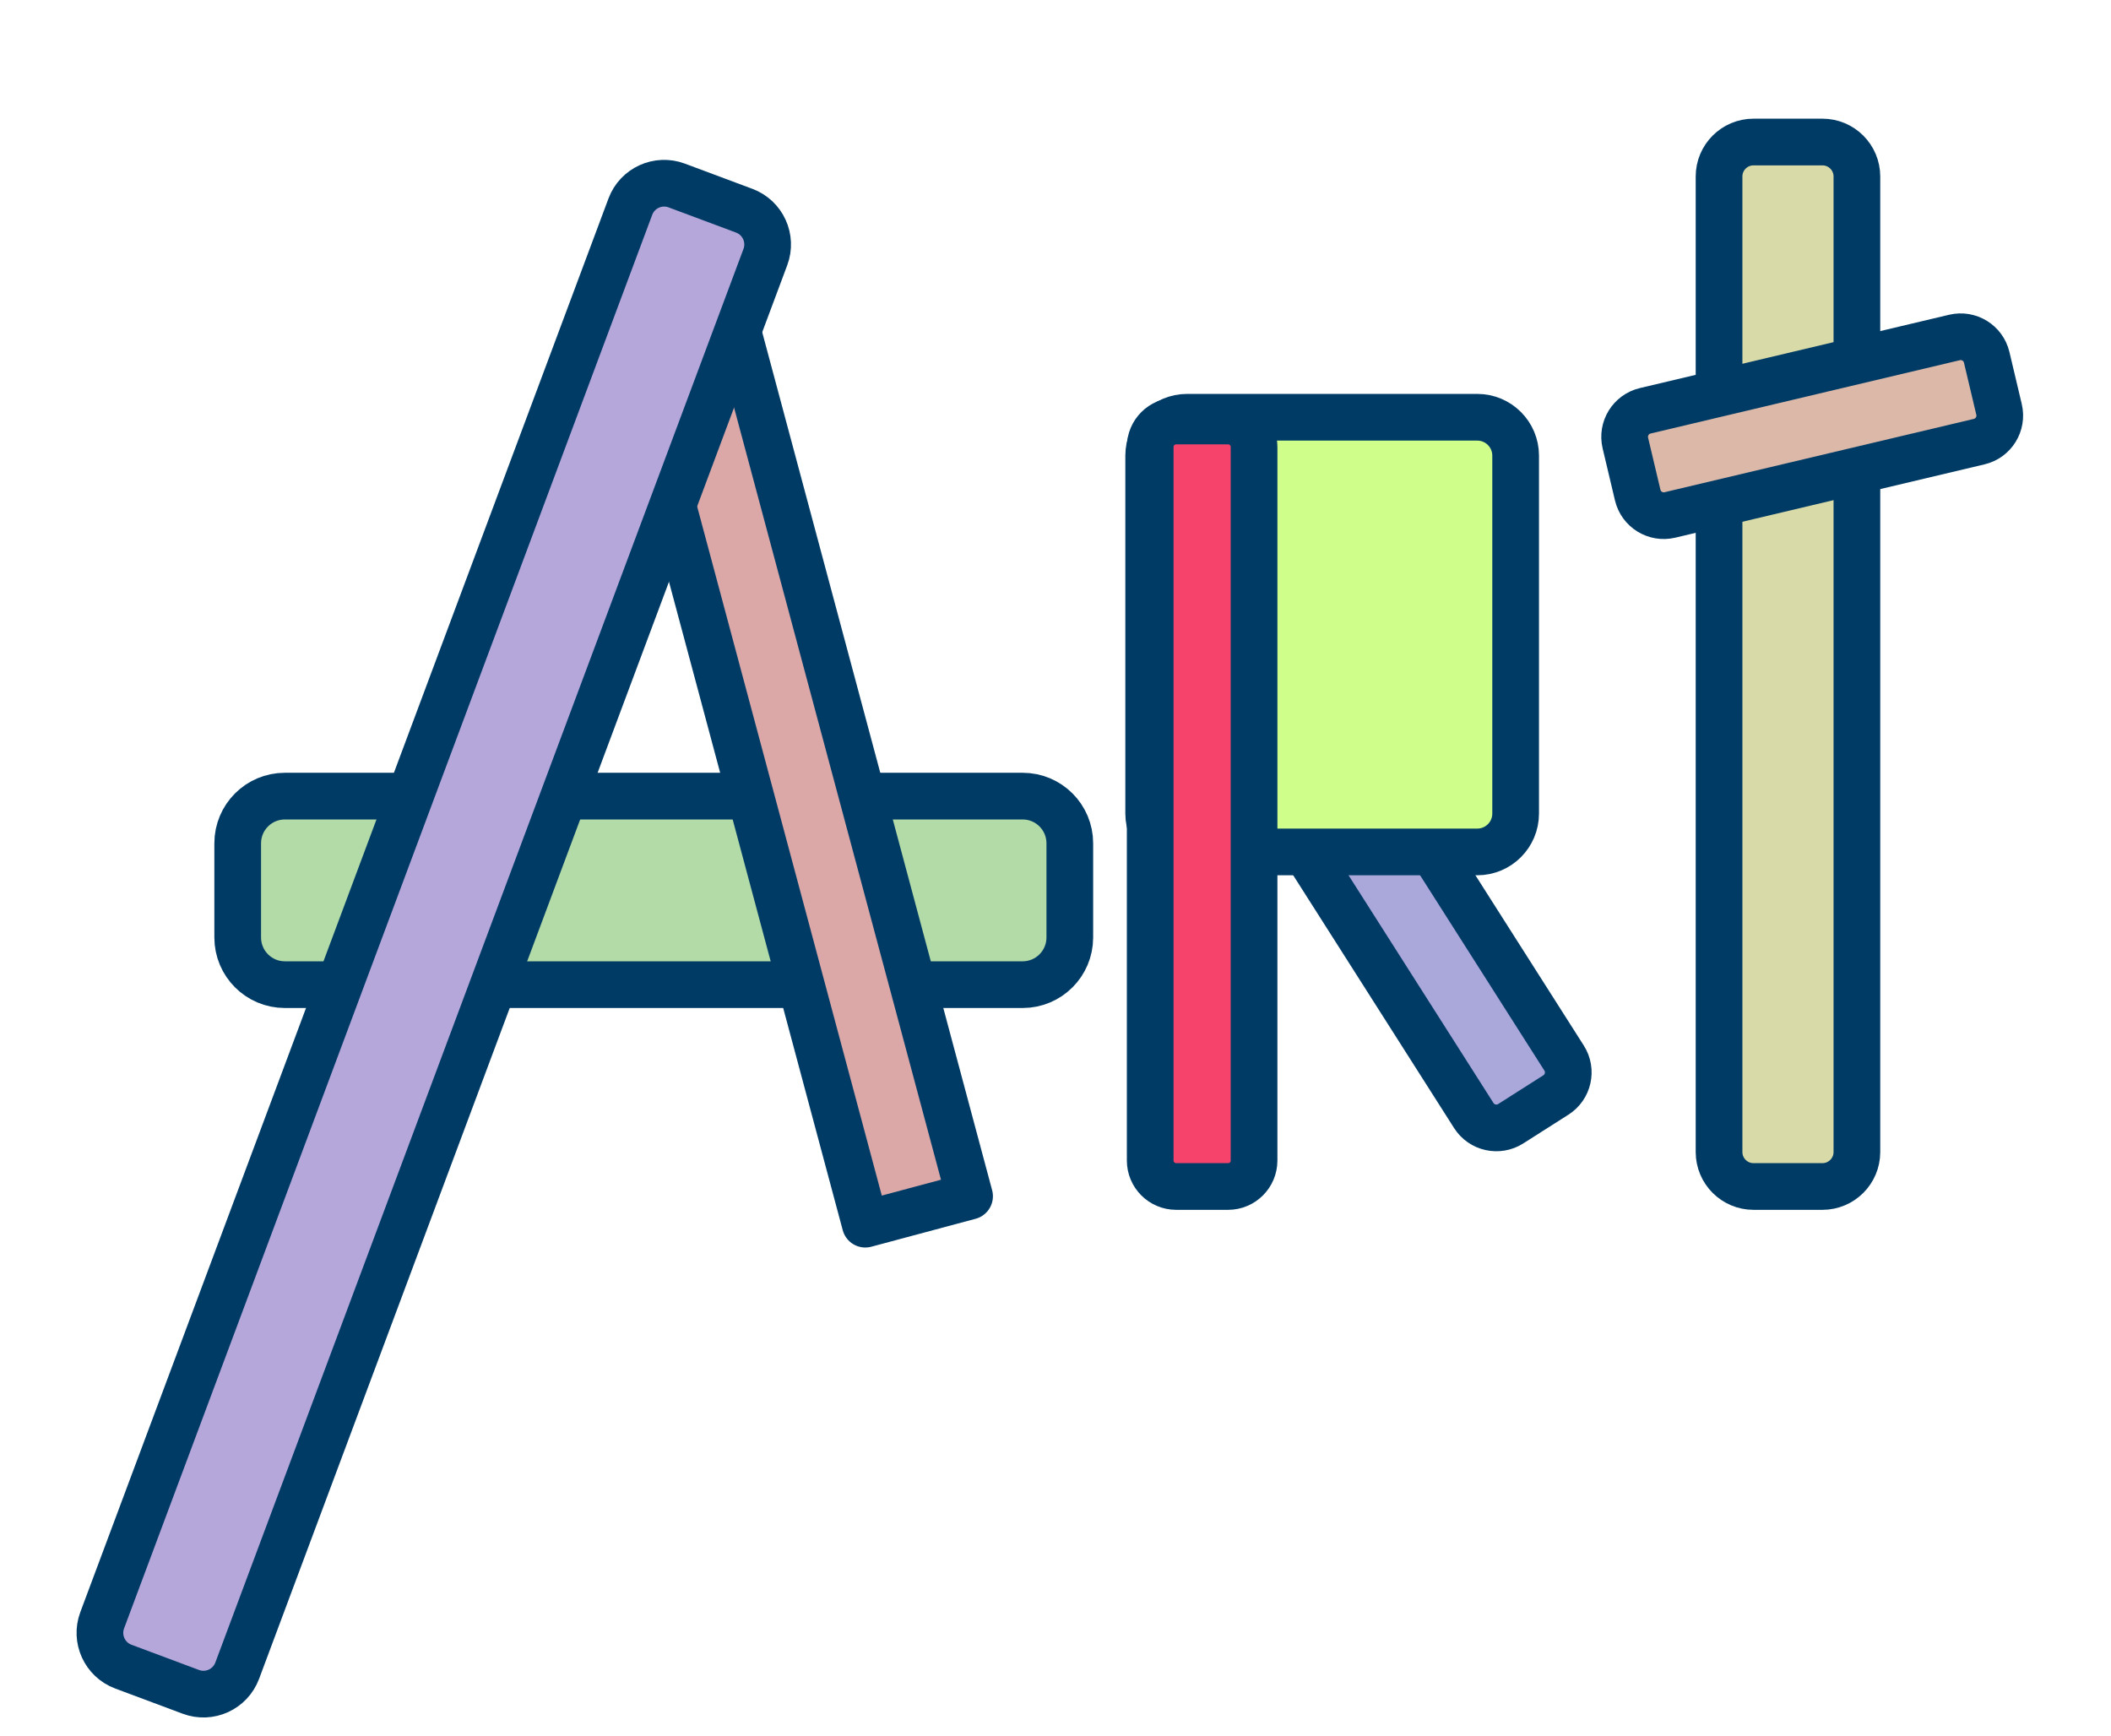
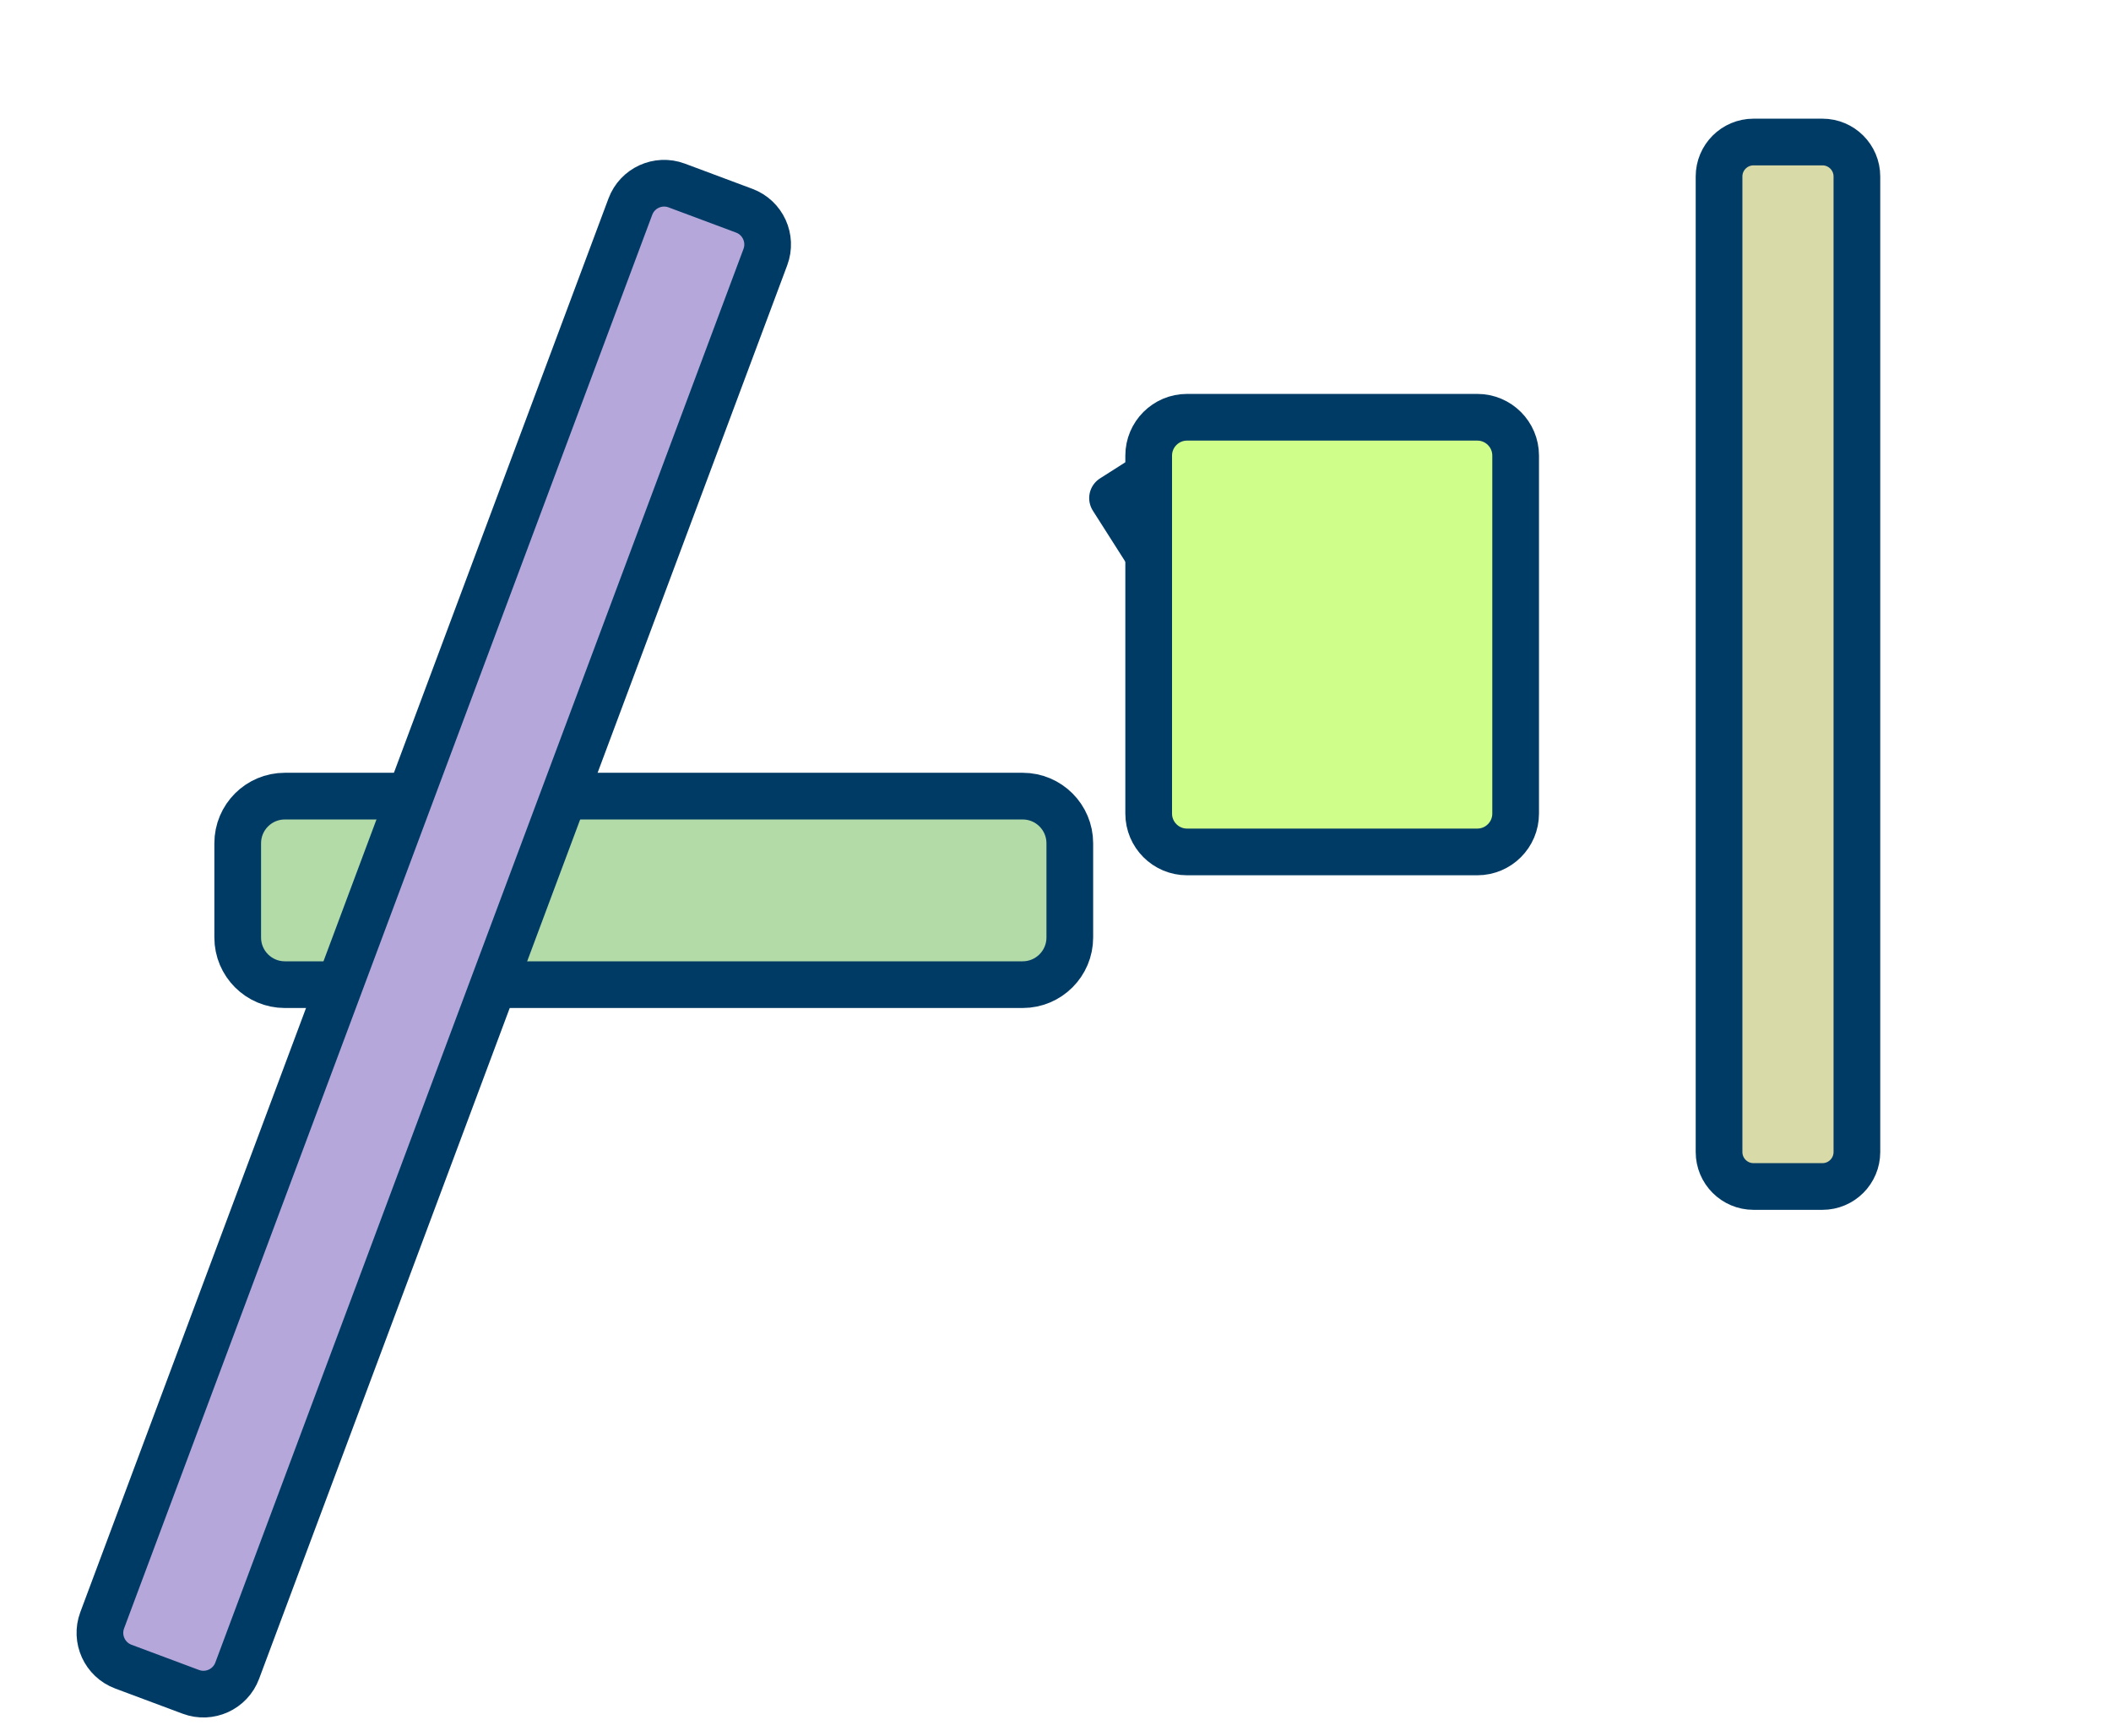
<svg xmlns="http://www.w3.org/2000/svg" width="100%" height="100%" viewBox="0 0 1594 1311" version="1.1" xml:space="preserve" style="fill-rule:evenodd;clip-rule:evenodd;stroke-linecap:round;stroke-linejoin:round;stroke-miterlimit:1.5;">
  <g>
-     <path d="M979.55,595.3c-9.408,5.988 -12.185,18.488 -6.197,27.896l139.487,219.168c5.988,9.409 18.488,12.186 27.896,6.198l34.093,-21.699c9.409,-5.987 12.186,-18.487 6.198,-27.895l-139.487,-219.169c-5.988,-9.408 -18.488,-12.185 -27.896,-6.197l-34.094,21.698Z" style="fill:#aaa7db;stroke:#003b66;stroke-width:35.26px;" />
+     <path d="M979.55,595.3c-9.408,5.988 -12.185,18.488 -6.197,27.896c5.988,9.409 18.488,12.186 27.896,6.198l34.093,-21.699c9.409,-5.987 12.186,-18.487 6.198,-27.895l-139.487,-219.169c-5.988,-9.408 -18.488,-12.185 -27.896,-6.197l-34.094,21.698Z" style="fill:#aaa7db;stroke:#003b66;stroke-width:35.26px;" />
    <g>
      <path d="M1144.45,344.044c0,-15.984 -12.976,-28.96 -28.96,-28.96l-219.164,-0c-15.984,-0 -28.96,12.976 -28.96,28.96l-0,270.313c-0,15.983 12.976,28.96 28.96,28.96l219.164,-0c15.984,-0 28.96,-12.977 28.96,-28.96l0,-270.313Z" style="fill:#cfff8a;stroke:#003b66;stroke-width:35.26px;" />
-       <path d="M946.93,337.532c0,-10.82 -8.784,-19.605 -19.604,-19.605l-39.209,0c-10.82,0 -19.605,8.785 -19.605,19.605l0,538.818c0,10.82 8.785,19.604 19.605,19.604l39.209,0c10.82,0 19.604,-8.784 19.604,-19.604l0,-538.818Z" style="fill:#f5436c;stroke:#003b66;stroke-width:35.26px;" />
    </g>
    <g>
      <path d="M772.212,743.54c19.644,0 35.592,-15.948 35.592,-35.592l0,-71.184c0,-19.644 -15.948,-35.592 -35.592,-35.592l-557.128,0c-19.644,0 -35.592,15.948 -35.592,35.592l-0,71.184c-0,19.644 15.948,35.592 35.592,35.592l557.128,0Z" style="fill:#b2dba7;stroke:#003b66;stroke-width:35.26px;" />
-       <path d="M541.892,193.38l-78.744,21.1l190.224,709.928l78.745,-21.099l-190.225,-709.929Z" style="fill:#dba7a7;stroke:#003b66;stroke-width:35.26px;" />
      <path d="M577.921,194.122c5.255,-14.066 -1.898,-29.751 -15.964,-35.006l-50.969,-19.042c-14.065,-5.255 -29.751,1.898 -35.006,15.963l-398.814,1067.48c-5.255,14.065 1.898,29.751 15.964,35.006l50.969,19.042c14.065,5.255 29.751,-1.898 35.006,-15.964l398.814,-1067.48Z" style="fill:#b6a7db;stroke:#003b66;stroke-width:35.26px;" />
    </g>
    <g>
      <path d="M1402.13,133.265c-0,-14.362 -11.661,-26.023 -26.023,-26.023l-52.044,0c-14.362,0 -26.023,11.661 -26.023,26.023l0,736.667c0,14.362 11.661,26.022 26.023,26.022l52.044,0c14.362,0 26.023,-11.66 26.023,-26.022l-0,-736.667Z" style="fill:#d8dba7;stroke:#003b66;stroke-width:35.26px;" />
-       <path d="M1500.14,269.841c-2.573,-10.851 -13.471,-17.572 -24.323,-15l-233.523,55.366c-10.852,2.573 -17.573,13.472 -15,24.323l9.323,39.323c2.573,10.851 13.471,17.572 24.323,14.999l233.523,-55.365c10.852,-2.573 17.573,-13.472 15,-24.323l-9.323,-39.323Z" style="fill:#dbb8a7;stroke:#003b66;stroke-width:35.26px;" />
    </g>
  </g>
-   <rect id="Artboard1" x="0" y="-0" width="1593.22" height="1310.18" style="fill:none;" />
</svg>